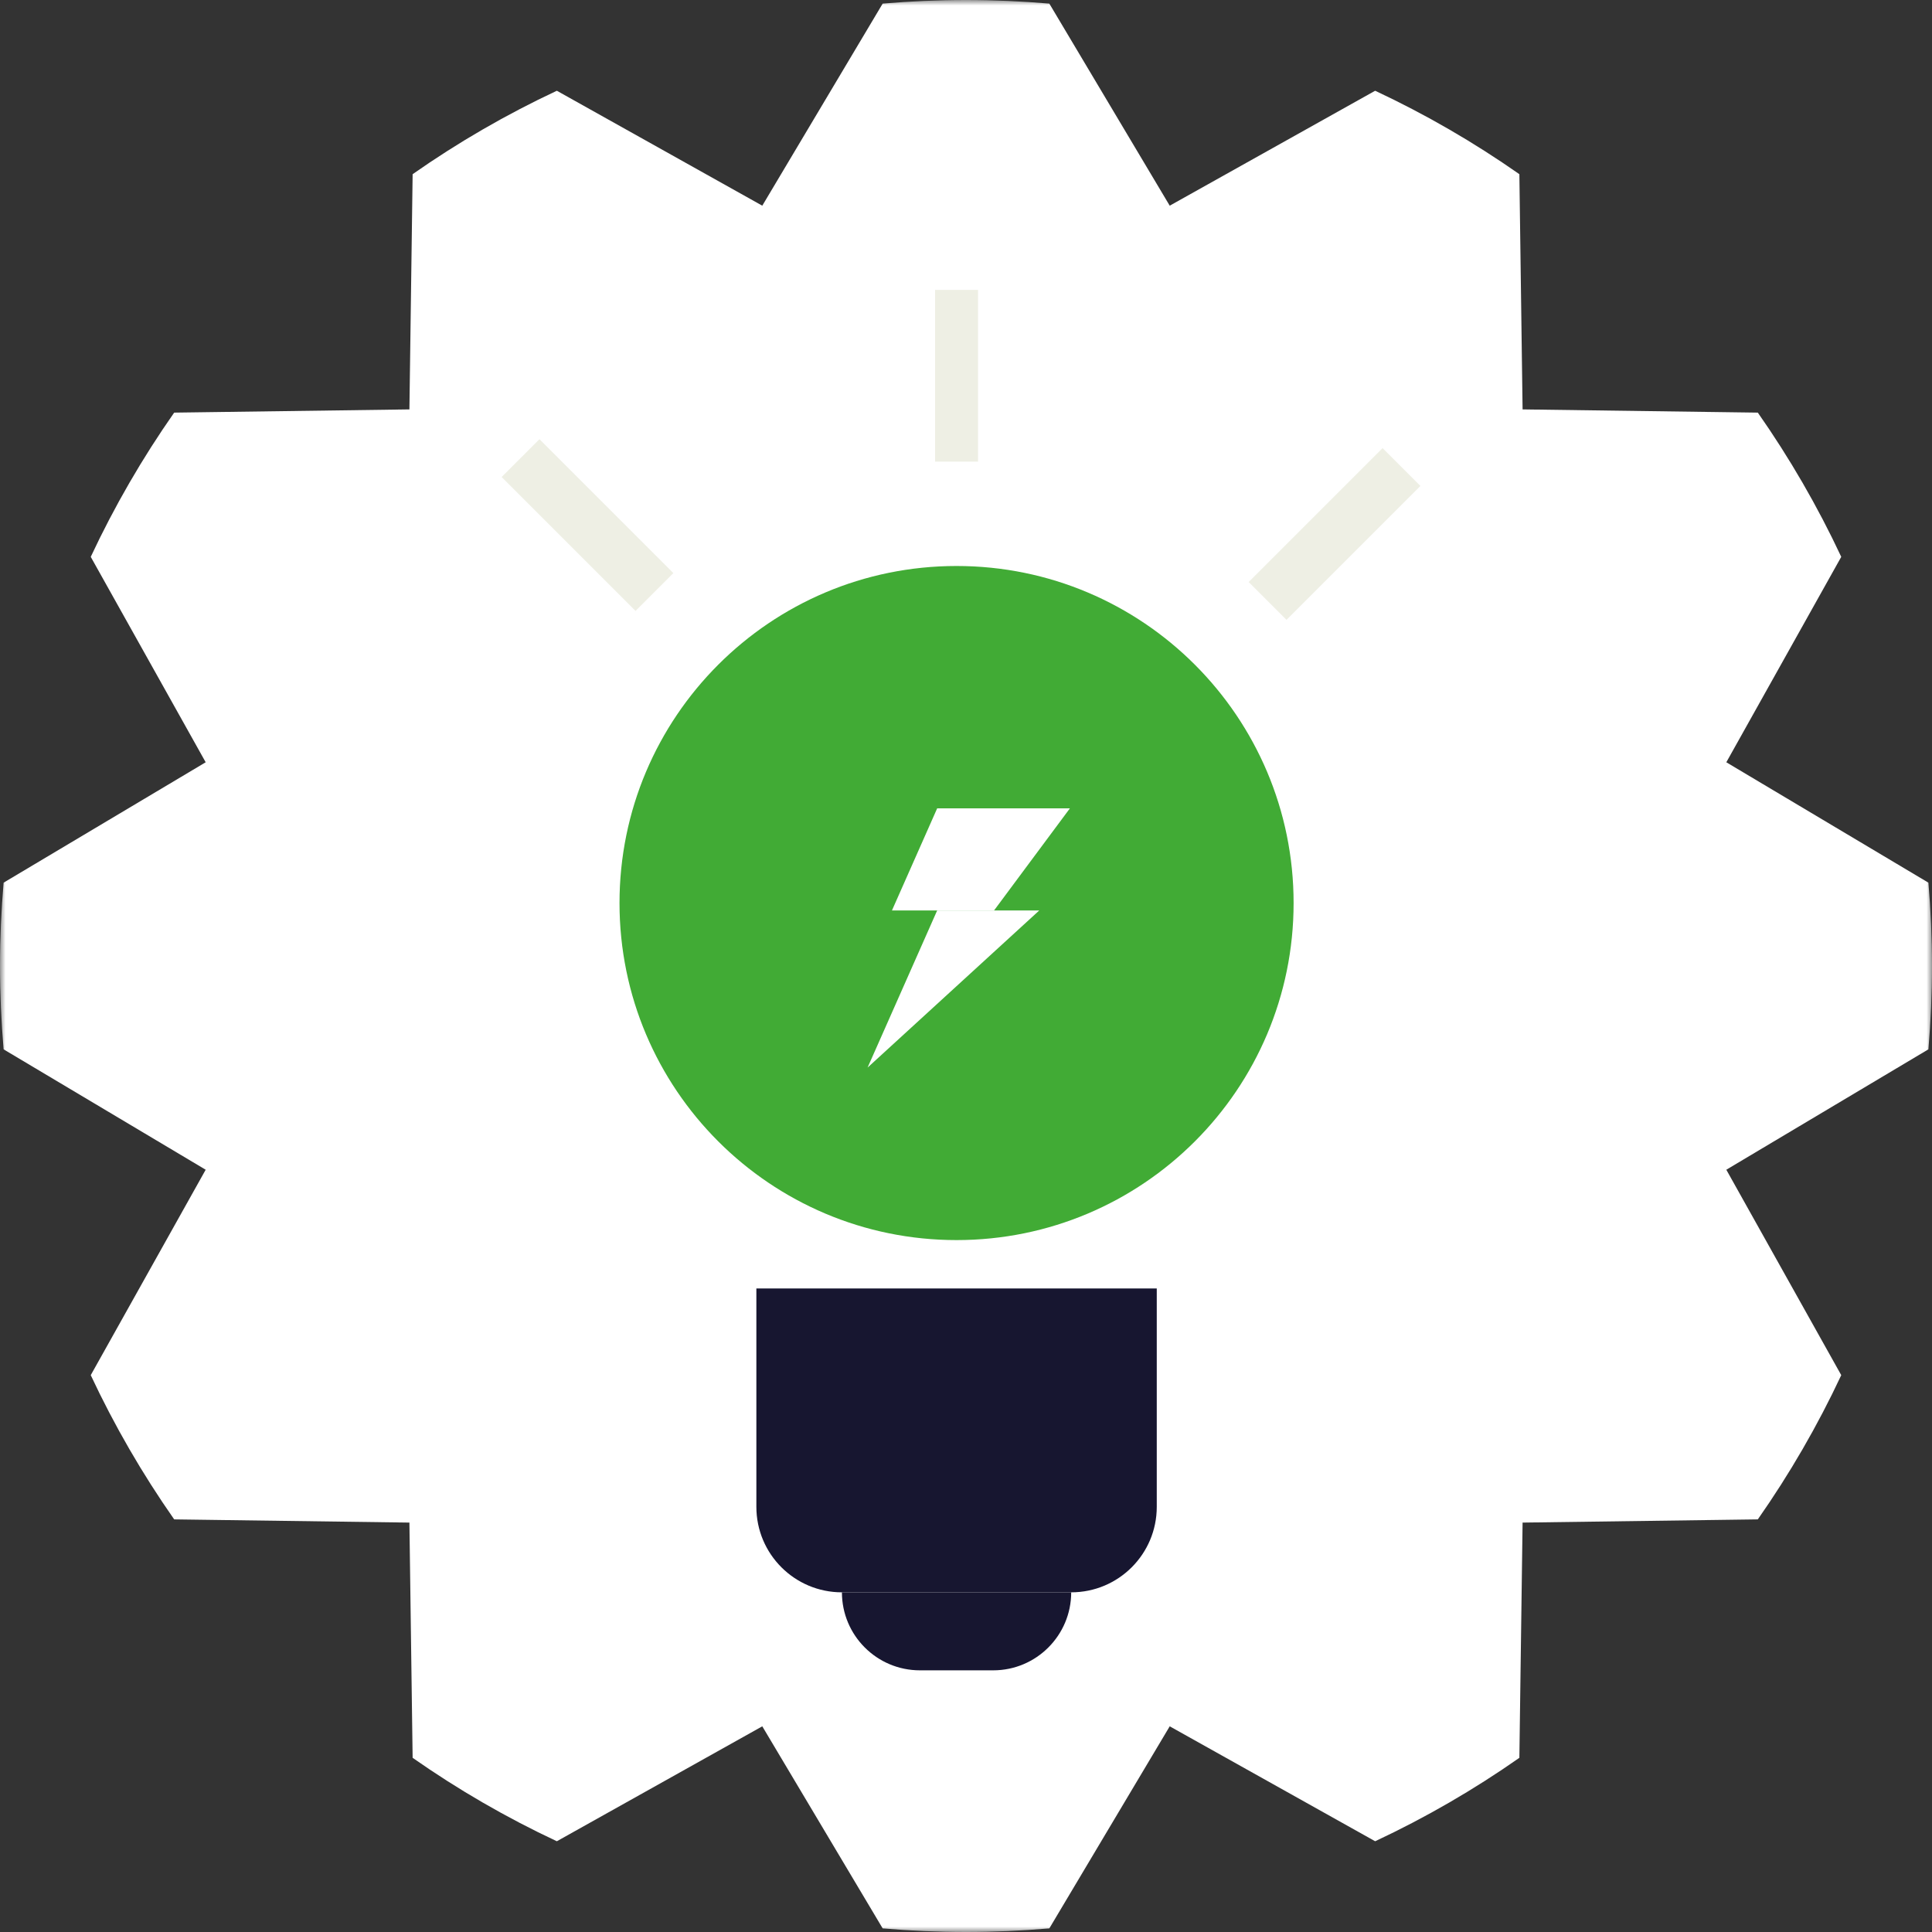
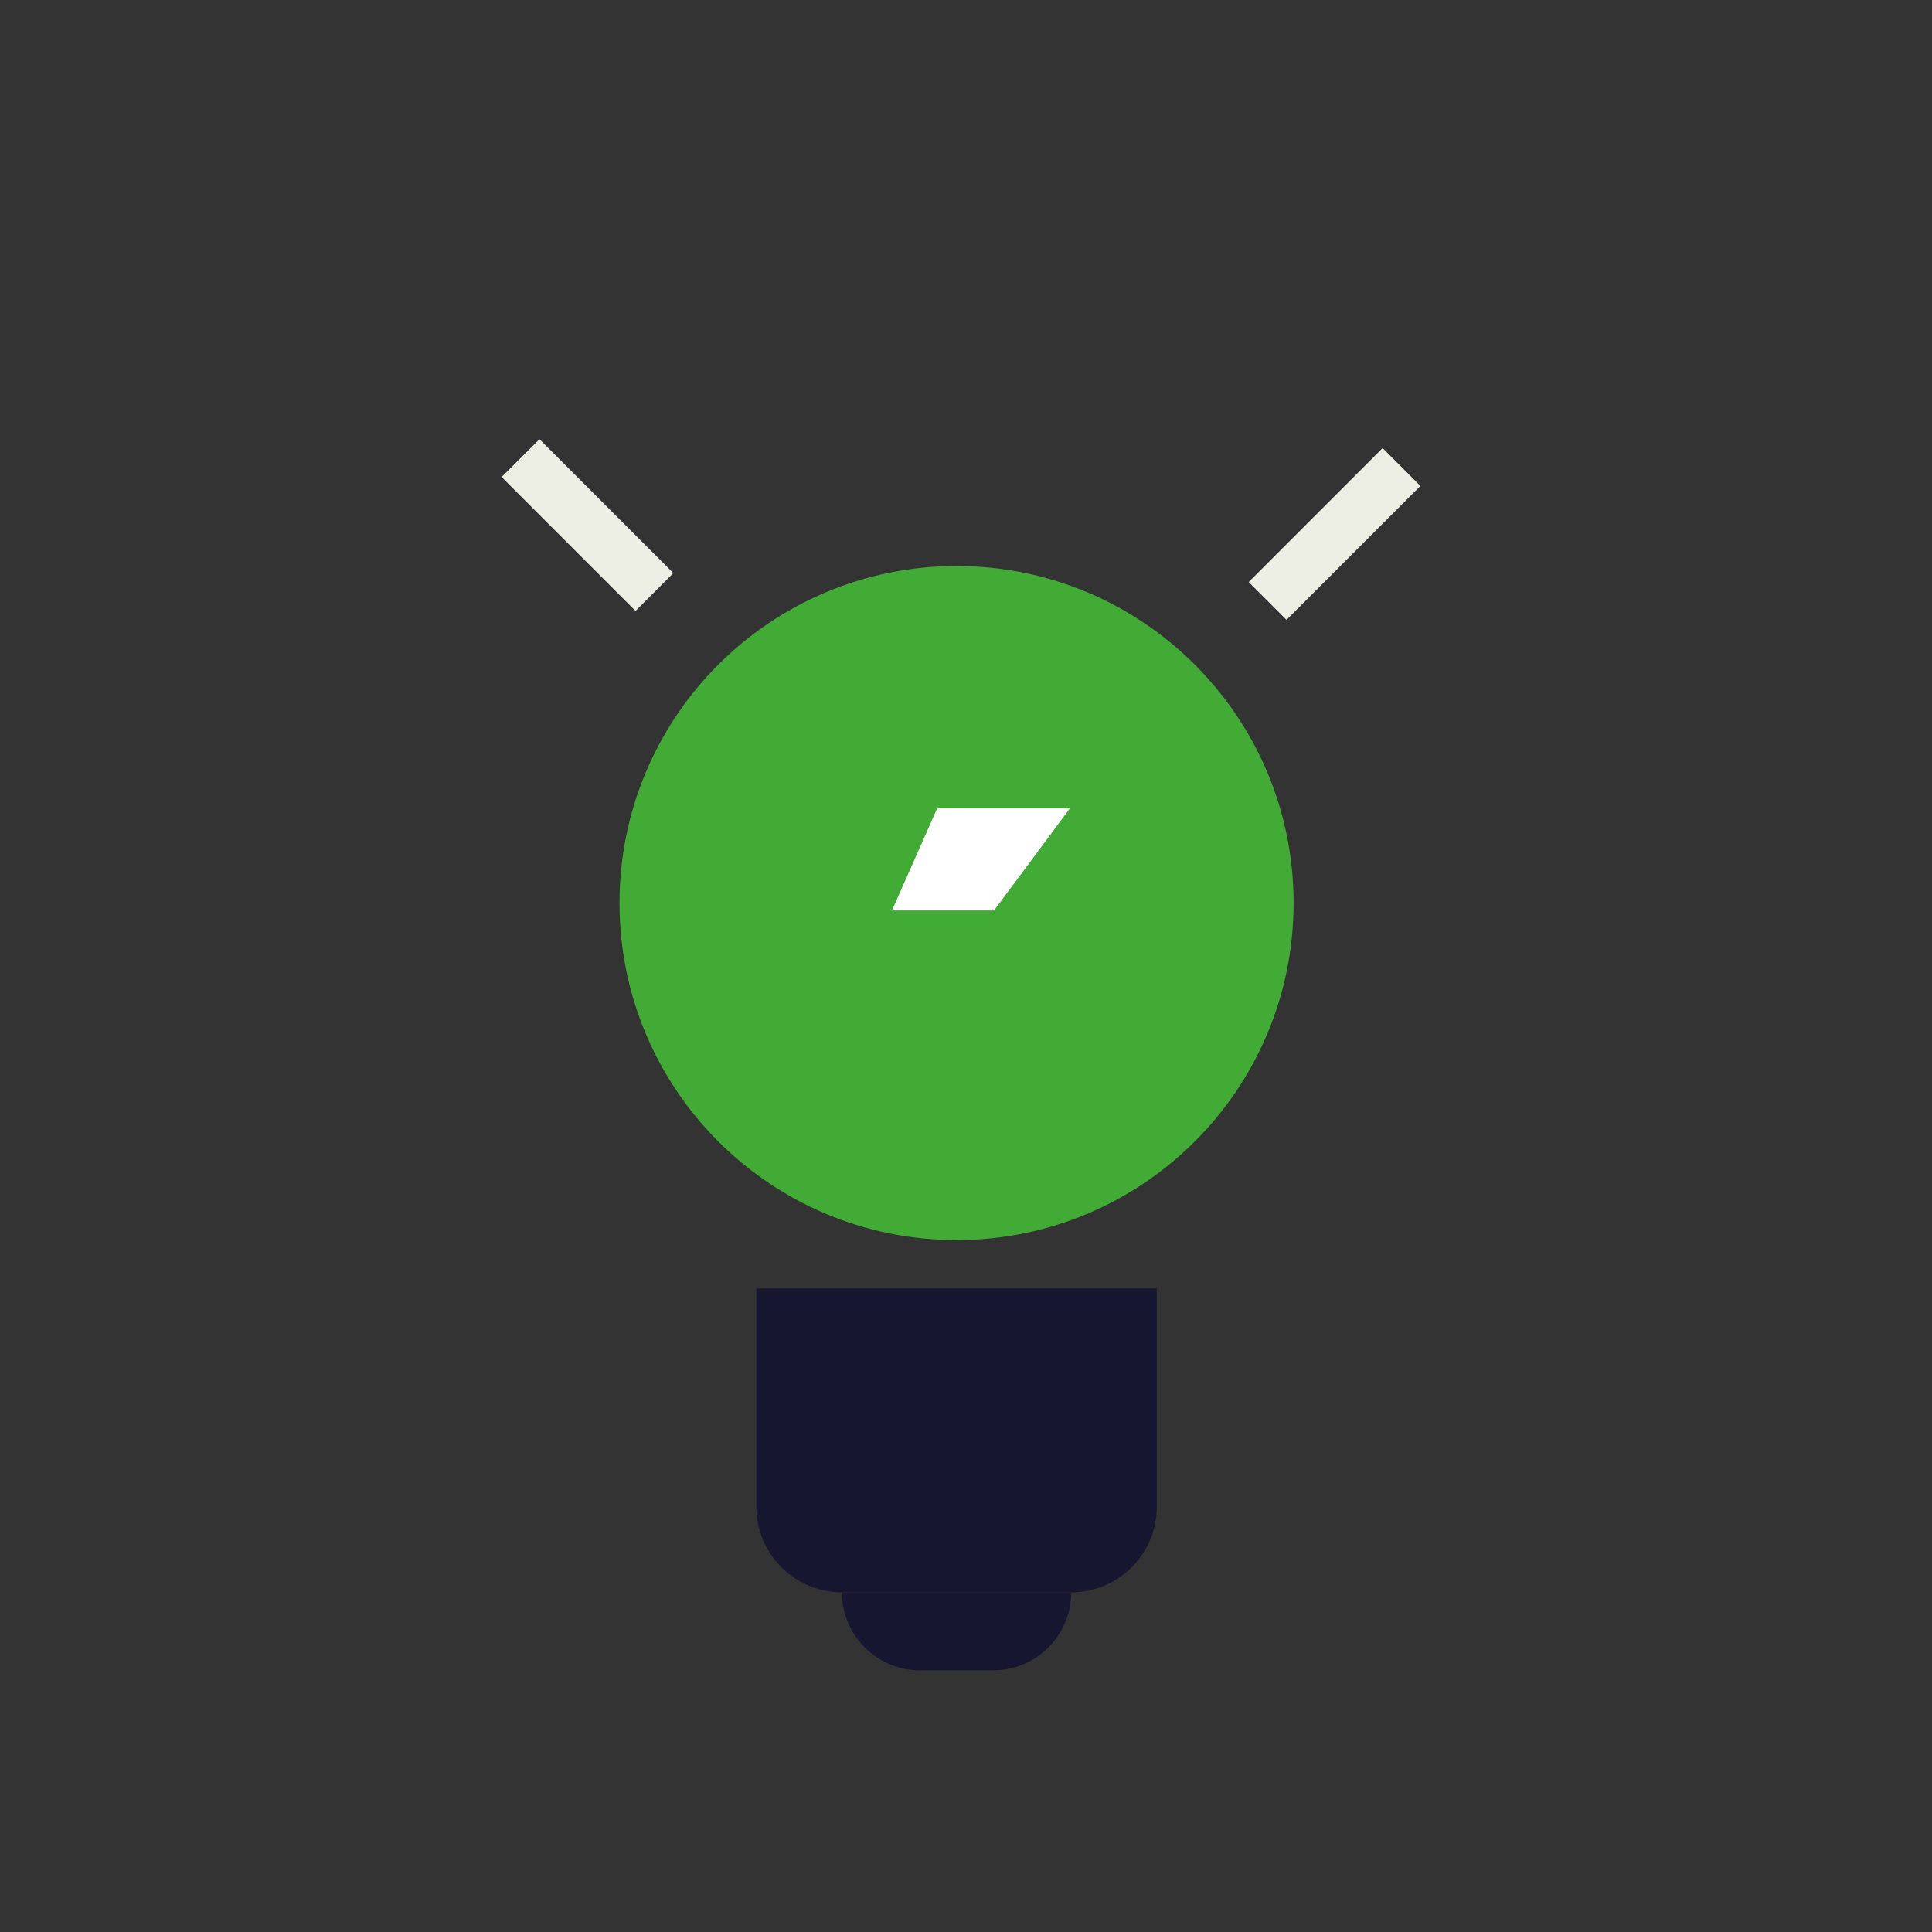
<svg xmlns="http://www.w3.org/2000/svg" xmlns:xlink="http://www.w3.org/1999/xlink" width="180px" height="180px" viewBox="0 0 180 180" version="1.1">
  <rect x="0" y="0" width="180" height="180" fill="#333333" stroke="none" />
  <title>Group 4</title>
  <defs>
    <polygon id="path-1" points="0 0 180 0 180 180 0 180" />
  </defs>
  <g id="2.-Design" stroke="none" stroke-width="1" fill="none" fill-rule="evenodd">
    <g id="05-Innovations" transform="translate(-571, -1450)">
      <g id="Group-6" transform="translate(-5, 1146)">
        <g id="Group-5" transform="translate(5, 0)">
          <g id="Group-4" transform="translate(571, 304)">
            <g id="Group-3">
              <mask id="mask-2" fill="white">
                <use xlink:href="#path-1" />
              </mask>
              <g id="Clip-2" />
-               <path d="M180,90 C180,87.384 179.882,84.796 179.663,82.235 L160.837,71.019 L171.545,51.88 C169.336,47.164 166.732,42.671 163.772,38.443 L141.856,38.143 L141.556,16.228 C137.329,13.268 132.836,10.664 128.12,8.455 L108.98,19.163 L97.764,0.336 C95.205,0.118 92.616,0 90,0 C87.384,0 84.795,0.118 82.236,0.336 L71.02,19.163 L51.88,8.455 C47.164,10.664 42.671,13.268 38.444,16.228 L38.144,38.143 L16.228,38.443 C13.268,42.671 10.664,47.164 8.455,51.88 L19.163,71.019 L0.337,82.235 C0.119,84.796 0,87.384 0,90 C0,92.616 0.119,95.204 0.337,97.765 L19.163,108.981 L8.455,128.12 C10.664,132.836 13.268,137.329 16.228,141.557 L38.144,141.856 L38.444,163.772 C42.671,166.732 47.164,169.336 51.88,171.545 L71.02,160.837 L82.236,179.663 C84.795,179.882 87.384,180 90,180 C92.616,180 95.205,179.882 97.764,179.663 L108.98,160.837 L128.12,171.545 C132.836,169.336 137.329,166.732 141.556,163.772 L141.856,141.856 L163.772,141.557 C166.732,137.329 169.336,132.836 171.545,128.12 L160.837,108.981 L179.663,97.765 C179.882,95.204 180,92.616 180,90" id="Fill-1" fill="#FFFFFF" mask="url(#mask-2)" />
            </g>
            <path d="M99.808,148.353 L78.434,148.353 C74.035,148.353 70.469,144.787 70.469,140.388 L70.469,120.044 L107.773,120.044 L107.773,140.388 C107.773,144.787 104.207,148.353 99.808,148.353" id="Fill-4" fill="#171630" />
            <path d="M92.533,155.621 L85.708,155.621 C81.694,155.621 78.44,152.367 78.44,148.353 L78.44,148.353 L99.801,148.353 L99.801,148.353 C99.801,152.367 96.547,155.621 92.533,155.621" id="Fill-6" fill="#171630" />
            <path d="M120.522,84.134 C120.522,101.477 106.463,115.536 89.12,115.536 C71.777,115.536 57.718,101.477 57.718,84.134 C57.718,66.791 71.777,52.732 89.12,52.732 C106.463,52.732 120.522,66.791 120.522,84.134" id="Fill-8" fill="#41AB35" />
            <polygon id="Fill-10" fill="#FFFFFF" points="92.614 84.824 83.102 84.824 87.314 75.312 99.68 75.312" />
-             <polyline id="Fill-12" fill="#FFFFFF" points="80.831 99.463 87.314 84.825 96.826 84.825" />
-             <polygon id="Fill-14" fill="#EEEFE4" points="87.121 43.008 91.121 43.008 91.121 27.008 87.121 27.008" />
            <polygon id="Fill-16" fill="#EEEFE4" points="119.86 57.75 116.336 54.226 128.813 41.75 132.336 45.274" />
            <polygon id="Fill-17" fill="#EEEFE4" points="62.736 53.394 59.212 56.919 46.736 44.442 50.26 40.919" />
          </g>
        </g>
      </g>
    </g>
  </g>
</svg>